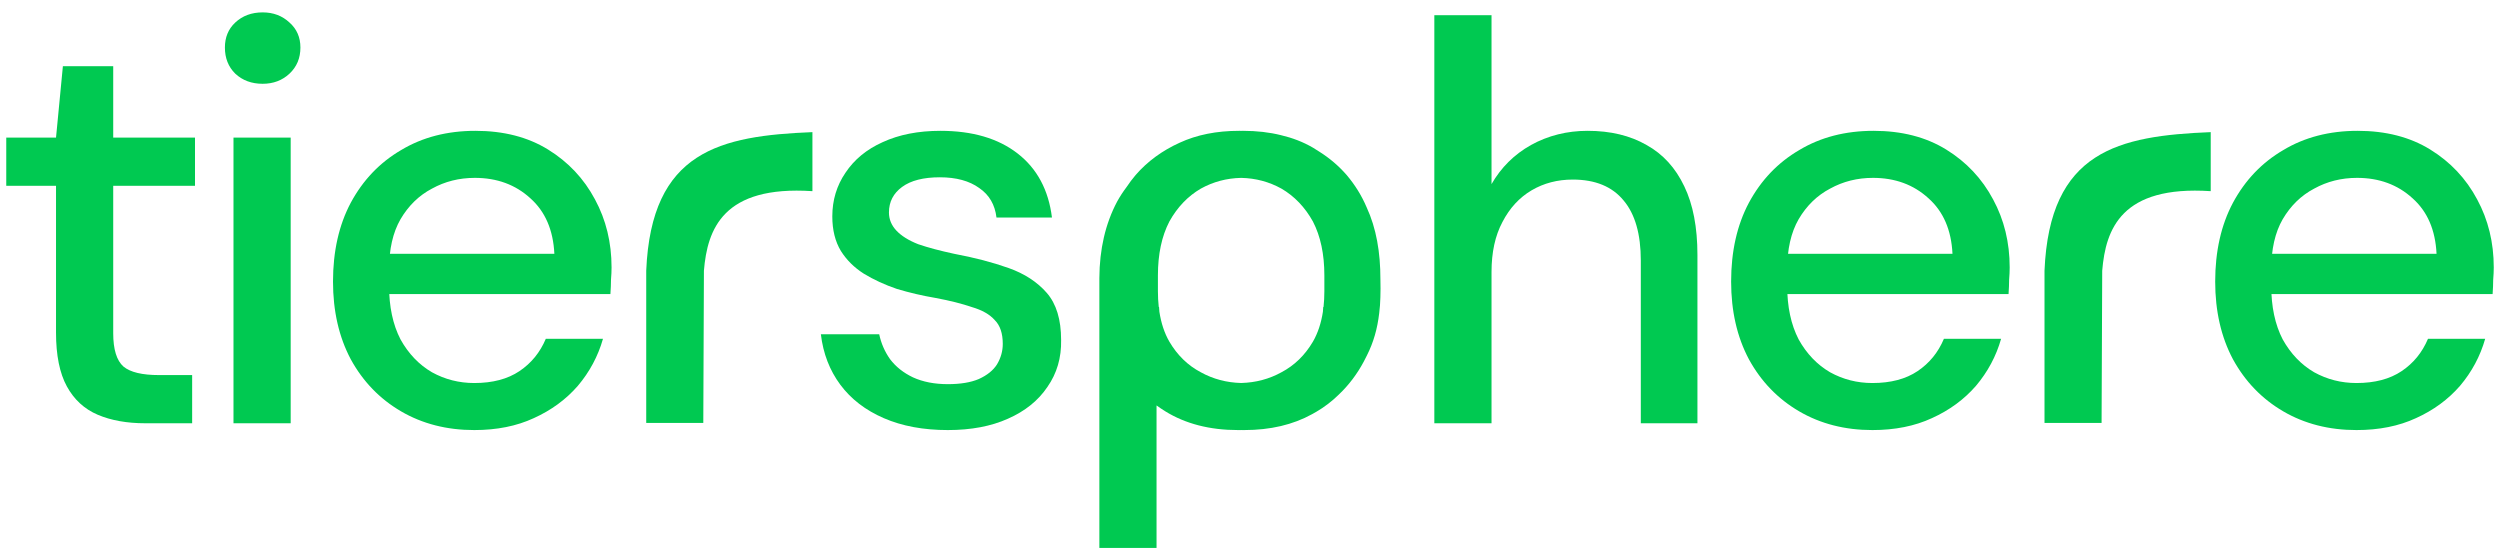
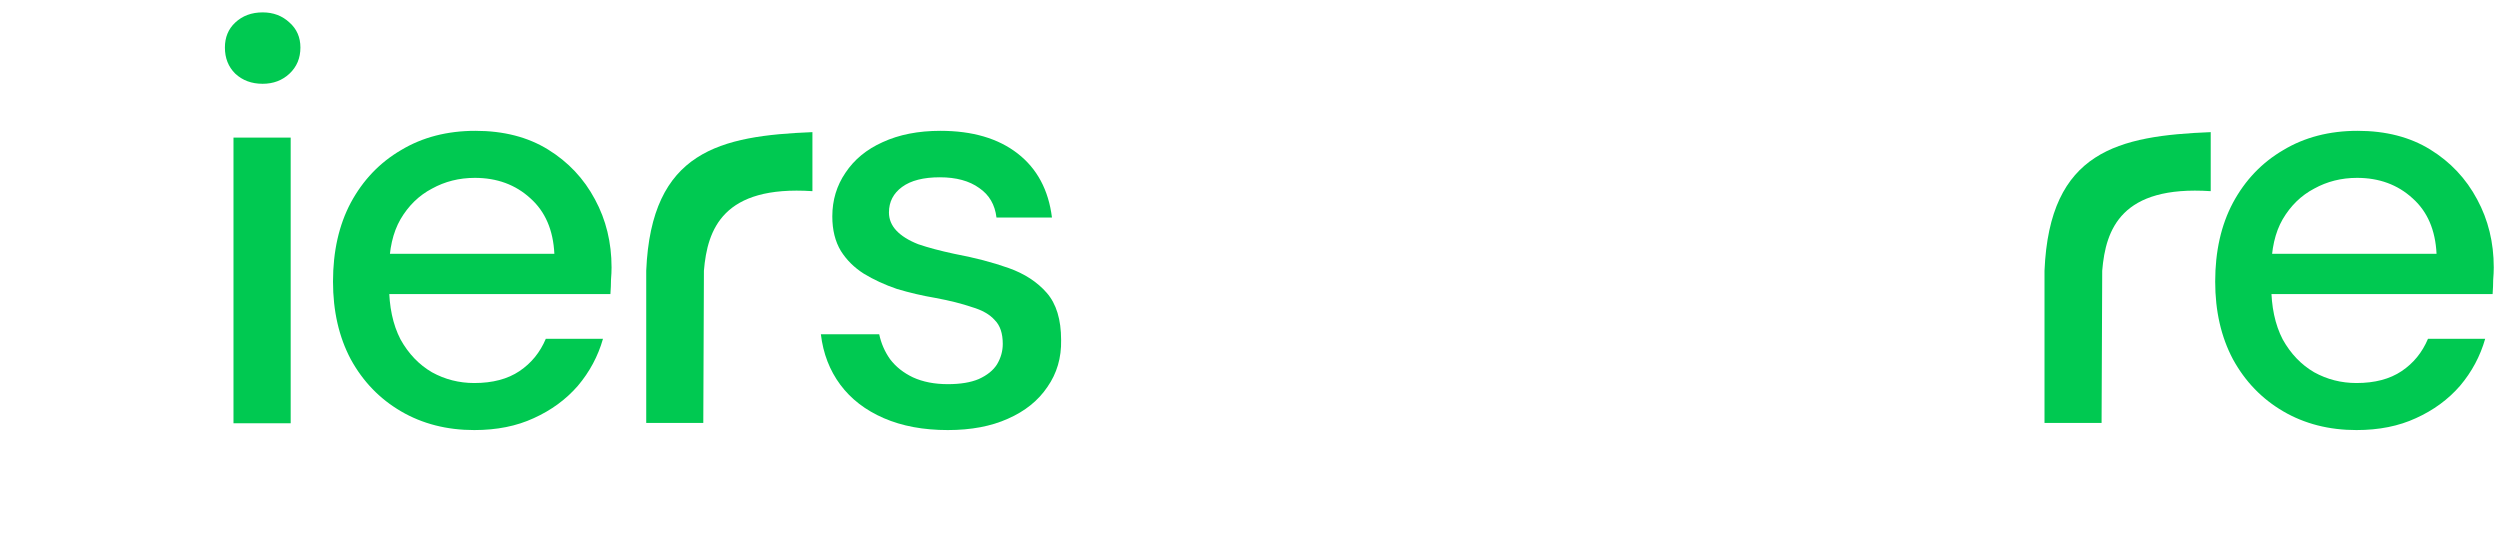
<svg xmlns="http://www.w3.org/2000/svg" width="157" height="35" viewBox="0 0 157 35" fill="none">
  <g clip-path="url(#clip0_2466_31178)">
    <path d="M147.987 27.008C146.262 27.008 144.73 26.616 143.389 25.833C142.048 25.05 140.994 23.959 140.228 22.559C139.485 21.159 139.114 19.534 139.114 17.683C139.114 15.785 139.485 14.136 140.228 12.736C140.994 11.312 142.048 10.209 143.389 9.426C144.73 8.619 146.286 8.216 148.058 8.216C149.831 8.216 151.351 8.608 152.62 9.391C153.889 10.174 154.871 11.217 155.566 12.523C156.26 13.804 156.608 15.227 156.608 16.793C156.608 17.031 156.596 17.291 156.572 17.576C156.572 17.837 156.56 18.134 156.536 18.466H141.736V15.939H153.015C152.944 14.444 152.441 13.282 151.507 12.451C150.573 11.597 149.411 11.17 148.022 11.17C147.041 11.17 146.143 11.395 145.329 11.846C144.514 12.273 143.856 12.914 143.353 13.768C142.874 14.599 142.634 15.654 142.634 16.936V17.932C142.634 19.261 142.874 20.388 143.353 21.313C143.856 22.215 144.514 22.903 145.329 23.378C146.143 23.828 147.029 24.054 147.987 24.054C149.136 24.054 150.082 23.805 150.824 23.306C151.567 22.808 152.117 22.132 152.477 21.278H156.069C155.757 22.369 155.231 23.354 154.488 24.232C153.746 25.086 152.824 25.762 151.722 26.26C150.645 26.759 149.4 27.008 147.987 27.008Z" fill="#00C951" />
-     <path d="M117.587 27.008C115.863 27.008 114.331 26.616 112.99 25.833C111.649 25.05 110.595 23.959 109.829 22.559C109.086 21.159 108.715 19.534 108.715 17.683C108.715 15.785 109.086 14.136 109.829 12.736C110.595 11.312 111.649 10.209 112.99 9.426C114.331 8.619 115.887 8.216 117.659 8.216C119.431 8.216 120.952 8.608 122.221 9.391C123.49 10.174 124.472 11.217 125.167 12.523C125.861 13.804 126.208 15.227 126.208 16.793C126.208 17.031 126.196 17.291 126.172 17.576C126.172 17.837 126.16 18.134 126.137 18.466H111.337V15.939H122.616C122.544 14.444 122.042 13.282 121.107 12.451C120.174 11.597 119.012 11.17 117.623 11.17C116.642 11.17 115.744 11.395 114.929 11.846C114.115 12.273 113.456 12.914 112.954 13.768C112.475 14.599 112.235 15.654 112.235 16.936V17.932C112.235 19.261 112.475 20.388 112.954 21.313C113.456 22.215 114.115 22.903 114.929 23.378C115.744 23.828 116.629 24.054 117.587 24.054C118.737 24.054 119.683 23.805 120.425 23.306C121.167 22.808 121.718 22.132 122.077 21.278H125.669C125.358 22.369 124.831 23.354 124.089 24.232C123.347 25.086 122.425 25.762 121.323 26.26C120.246 26.759 119 27.008 117.587 27.008Z" fill="#00C951" />
-     <path d="M90.076 26.581V0.956H93.668V11.562C94.267 10.518 95.093 9.699 96.147 9.106C97.224 8.513 98.41 8.216 99.703 8.216C101.14 8.216 102.373 8.513 103.403 9.106C104.432 9.675 105.223 10.541 105.774 11.704C106.324 12.843 106.599 14.278 106.599 16.01V26.581H103.043V16.366C103.043 14.705 102.684 13.448 101.966 12.594C101.247 11.716 100.182 11.277 98.769 11.277C97.811 11.277 96.949 11.502 96.183 11.953C95.416 12.404 94.806 13.068 94.351 13.946C93.896 14.8 93.668 15.844 93.668 17.078V26.581H90.076Z" fill="#00C951" />
    <path d="M59.525 27.008C57.993 27.008 56.652 26.759 55.502 26.26C54.353 25.762 53.443 25.062 52.772 24.16C52.102 23.259 51.695 22.203 51.551 20.993H55.215C55.335 21.562 55.562 22.084 55.898 22.559C56.257 23.033 56.736 23.413 57.334 23.698C57.957 23.983 58.687 24.125 59.525 24.125C60.316 24.125 60.962 24.018 61.465 23.805C61.992 23.567 62.375 23.259 62.614 22.879C62.854 22.476 62.974 22.049 62.974 21.598C62.974 20.934 62.806 20.435 62.471 20.103C62.159 19.747 61.681 19.474 61.034 19.285C60.411 19.071 59.657 18.881 58.771 18.715C57.933 18.573 57.119 18.383 56.328 18.146C55.562 17.885 54.868 17.564 54.245 17.185C53.647 16.805 53.167 16.331 52.808 15.761C52.449 15.168 52.269 14.444 52.269 13.59C52.269 12.57 52.545 11.656 53.095 10.85C53.647 10.019 54.424 9.379 55.43 8.928C56.46 8.453 57.67 8.216 59.058 8.216C61.07 8.216 62.686 8.691 63.908 9.64C65.129 10.589 65.847 11.929 66.063 13.661H62.579C62.483 12.855 62.124 12.238 61.501 11.811C60.878 11.36 60.052 11.134 59.023 11.134C57.993 11.134 57.203 11.336 56.652 11.739C56.101 12.143 55.826 12.677 55.826 13.341C55.826 13.768 55.981 14.148 56.292 14.48C56.604 14.812 57.059 15.097 57.657 15.334C58.28 15.548 59.034 15.749 59.921 15.939C61.19 16.176 62.327 16.473 63.333 16.829C64.339 17.185 65.141 17.707 65.739 18.395C66.338 19.083 66.638 20.068 66.638 21.349C66.661 22.464 66.374 23.449 65.775 24.303C65.201 25.157 64.375 25.821 63.297 26.296C62.243 26.77 60.986 27.008 59.525 27.008Z" fill="#00C951" />
    <path d="M29.785 27.008C28.061 27.008 26.529 26.616 25.188 25.833C23.846 25.05 22.793 23.959 22.026 22.559C21.284 21.159 20.913 19.534 20.913 17.683C20.913 15.785 21.284 14.136 22.026 12.736C22.793 11.312 23.846 10.209 25.188 9.426C26.529 8.619 28.085 8.216 29.857 8.216C31.629 8.216 33.15 8.608 34.419 9.391C35.688 10.174 36.67 11.217 37.365 12.523C38.059 13.804 38.406 15.227 38.406 16.793C38.406 17.031 38.394 17.291 38.37 17.576C38.37 17.837 38.358 18.134 38.334 18.466H23.535V15.939H34.814C34.742 14.444 34.239 13.282 33.306 12.451C32.372 11.597 31.21 11.17 29.821 11.17C28.84 11.17 27.942 11.395 27.127 11.846C26.313 12.273 25.654 12.914 25.152 13.768C24.673 14.599 24.433 15.654 24.433 16.936V17.932C24.433 19.261 24.673 20.388 25.152 21.313C25.654 22.215 26.313 22.903 27.127 23.378C27.942 23.828 28.828 24.054 29.785 24.054C30.935 24.054 31.881 23.805 32.623 23.306C33.365 22.808 33.916 22.132 34.276 21.278H37.867C37.556 22.369 37.029 23.354 36.287 24.232C35.545 25.086 34.623 25.762 33.521 26.26C32.444 26.759 31.198 27.008 29.785 27.008Z" fill="#00C951" />
-     <path fill-rule="evenodd" clip-rule="evenodd" d="M75.411 11.846C76.19 11.415 77.034 11.19 77.944 11.171C78.854 11.19 79.698 11.415 80.476 11.846C81.29 12.321 81.949 13.009 82.452 13.911C82.93 14.836 83.17 15.963 83.17 17.292V18.288C83.17 18.632 83.153 18.959 83.119 19.27L83.098 19.285C83.093 19.382 83.087 19.479 83.079 19.574C82.969 20.294 82.76 20.922 82.452 21.456C81.949 22.31 81.29 22.95 80.476 23.378C79.707 23.803 78.863 24.028 77.943 24.052C77.025 24.028 76.181 23.803 75.411 23.378C74.597 22.95 73.938 22.31 73.436 21.456C73.127 20.922 72.919 20.294 72.809 19.574C72.8 19.479 72.794 19.382 72.789 19.285L72.769 19.27C72.735 18.959 72.717 18.632 72.717 18.288V17.292C72.717 15.963 72.957 14.836 73.436 13.911C73.938 13.009 74.597 12.321 75.411 11.846ZM86.69 17.541C86.69 15.849 86.434 14.333 85.823 13.015C85.514 12.288 85.096 11.613 84.571 10.992C84.078 10.425 83.506 9.936 82.855 9.526C82.723 9.438 82.589 9.353 82.452 9.273C81.83 8.91 81.159 8.657 80.447 8.489C79.716 8.307 78.923 8.216 78.069 8.216C78.031 8.216 77.993 8.216 77.955 8.217C77.91 8.216 77.864 8.216 77.818 8.216C76.405 8.216 75.16 8.465 74.082 8.963C72.981 9.462 72.059 10.138 71.317 10.992C71.109 11.238 70.918 11.492 70.744 11.754C70.526 12.042 70.328 12.345 70.153 12.665C69.42 14.046 69.049 15.648 69.04 17.468V34.41H72.631V25.462C72.809 25.592 72.994 25.715 73.184 25.833C74.453 26.616 75.974 27.008 77.746 27.008C77.815 27.008 77.883 27.007 77.952 27.006C78.014 27.007 78.078 27.008 78.141 27.008C79.776 27.008 81.197 26.675 82.403 26.008C82.493 25.96 82.581 25.91 82.667 25.859C83.186 25.556 83.652 25.195 84.072 24.784C84.703 24.186 85.228 23.491 85.649 22.701C85.715 22.578 85.779 22.454 85.839 22.328C86.255 21.502 86.499 20.657 86.615 19.66C86.656 19.336 86.68 19.005 86.688 18.667C86.7 18.313 86.701 17.939 86.69 17.541Z" fill="#00C951" />
    <path d="M14.663 26.581V8.643H18.255V26.581H14.663ZM16.495 5.262C15.8 5.262 15.226 5.049 14.771 4.622C14.339 4.194 14.124 3.649 14.124 2.984C14.124 2.344 14.339 1.822 14.771 1.418C15.226 0.991 15.8 0.778 16.495 0.778C17.165 0.778 17.728 0.991 18.183 1.418C18.638 1.822 18.866 2.344 18.866 2.984C18.866 3.649 18.638 4.194 18.183 4.622C17.728 5.049 17.165 5.262 16.495 5.262Z" fill="#00C951" />
-     <path d="M9.121 26.581C7.972 26.581 6.978 26.403 6.14 26.047C5.302 25.691 4.655 25.098 4.2 24.267C3.745 23.437 3.518 22.31 3.518 20.886V11.668H0.393V8.643H3.518L3.949 4.159H7.11V8.643H12.246V11.668H7.11V20.922C7.11 21.942 7.325 22.642 7.756 23.022C8.187 23.378 8.93 23.555 9.983 23.555H12.067V26.581H9.121Z" fill="#00C951" />
    <path d="M44.167 26.561H40.583V17C40.898 9.468 45.23 8.532 51.02 8.298V12.005C45.407 11.634 44.423 14.386 44.206 17L44.167 26.561Z" fill="#00C951" />
    <path d="M131.979 26.561H128.395V17C128.71 9.468 133.043 8.532 138.833 8.298V12.005C133.22 11.634 132.235 14.386 132.019 17L131.979 26.561Z" fill="#00C951" />
  </g>
  <defs>
    <clipPath id="clip0_2466_31178">
      <rect width="157" height="35" fill="white" />
    </clipPath>
  </defs>
</svg>